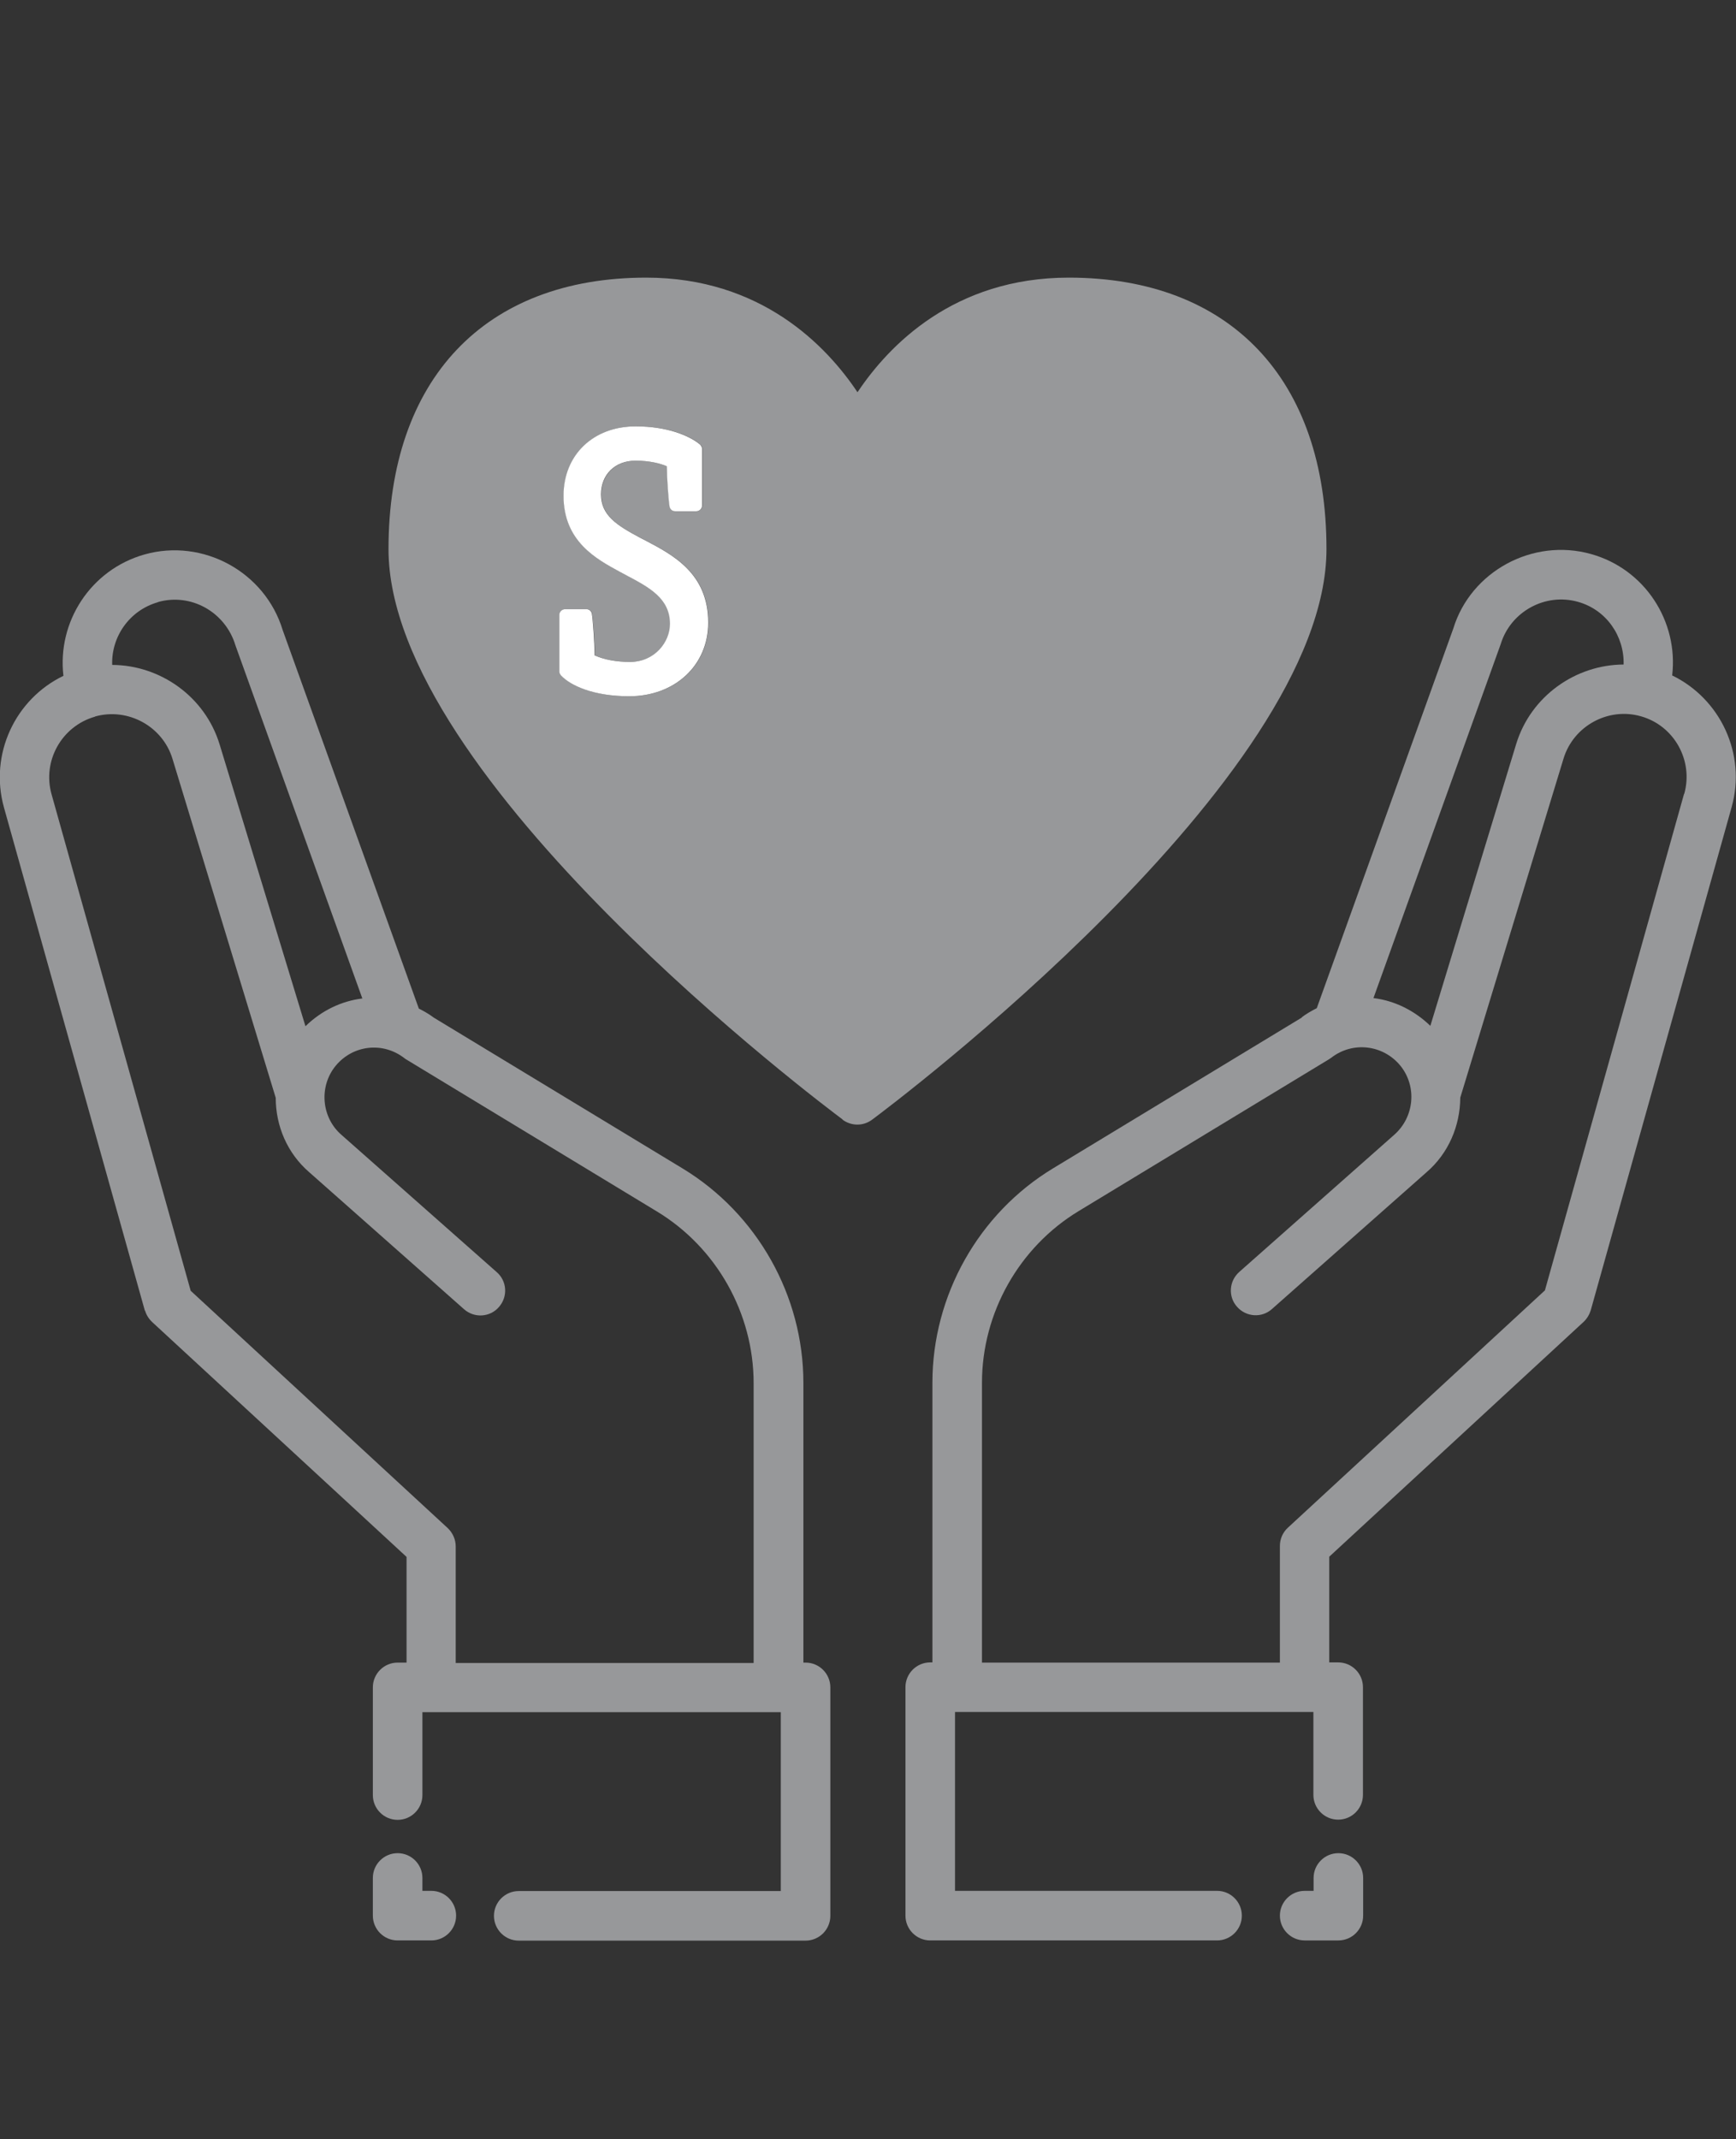
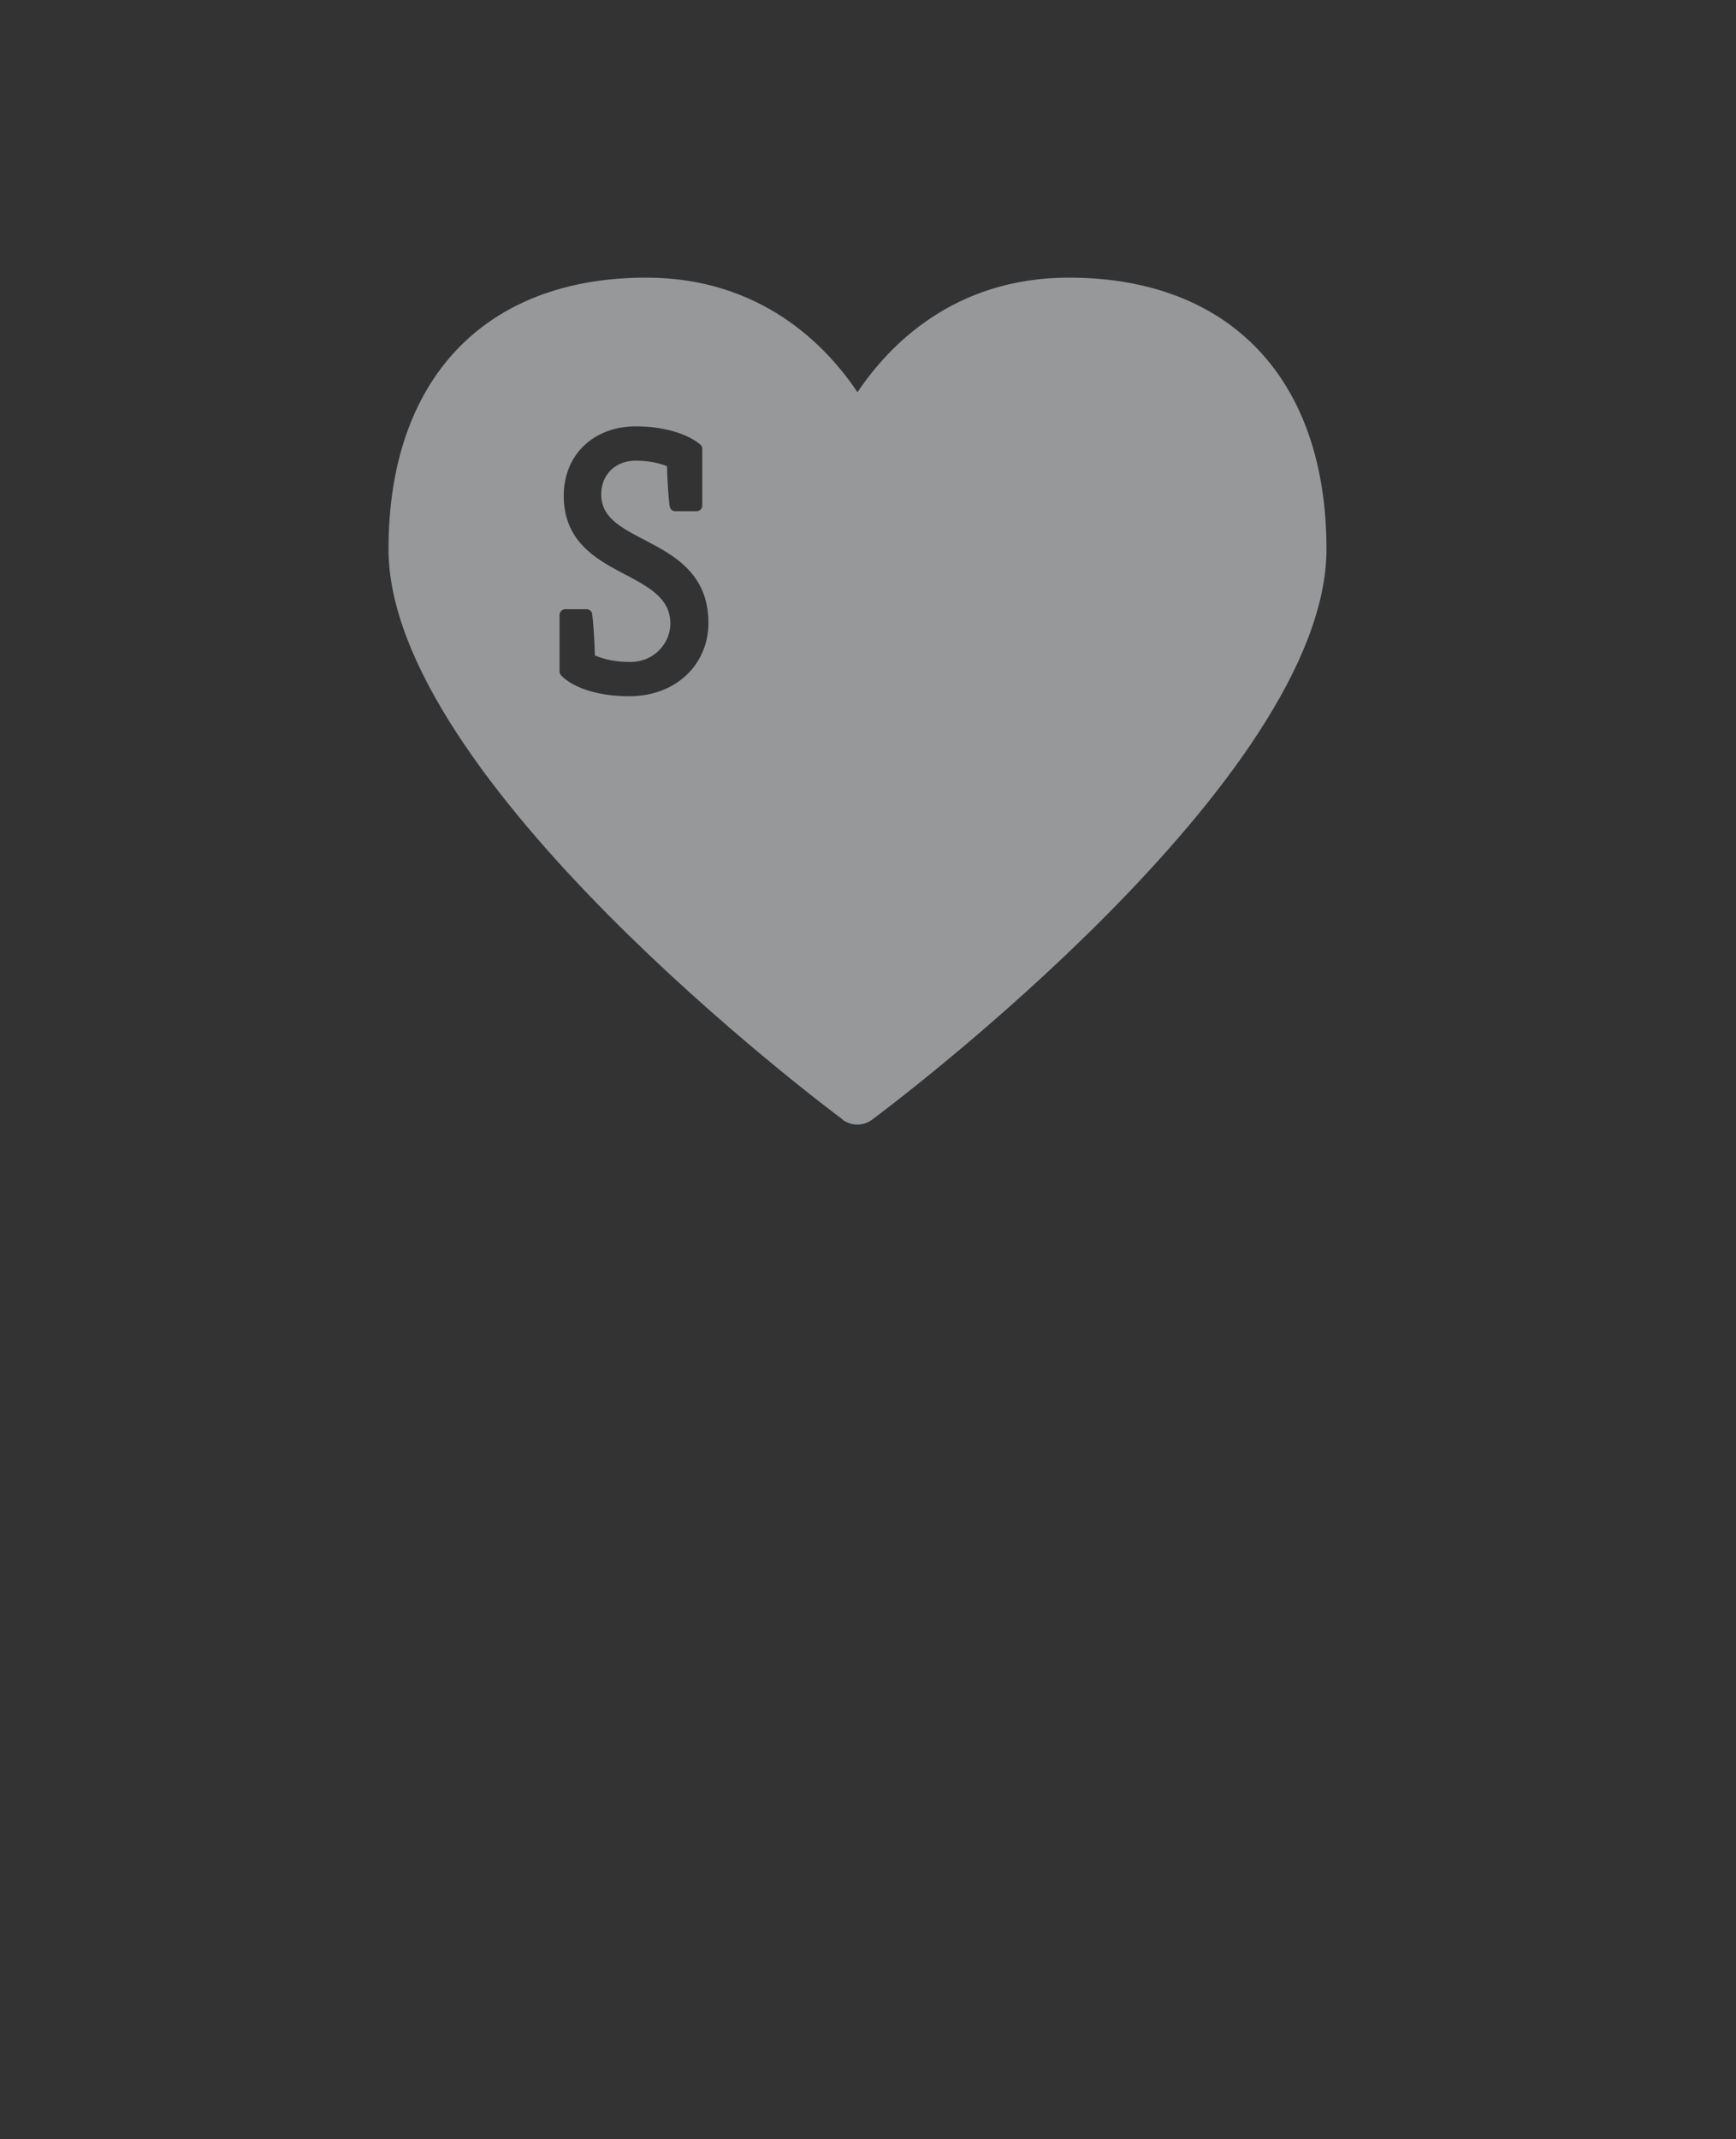
<svg xmlns="http://www.w3.org/2000/svg" id="Icons" viewBox="0 0 87.58 107.88">
  <rect x="0" y="0" width="87.58" height="107.88" fill="#333333" stroke="none" />
  <defs>
    <style>
      .cls-1 {
        fill: #fff;
      }

      .cls-2 {
        fill: #97989a;
      }
    </style>
  </defs>
-   <path class="cls-2" d="m67.52,93.45c-.69,0-1.25.56-1.25,1.25v.65h-.45c-.69,0-1.25.56-1.25,1.25s.56,1.25,1.25,1.25h1.7c.69,0,1.25-.56,1.25-1.25v-1.9c0-.69-.56-1.25-1.25-1.25Z" />
-   <path class="cls-2" d="m65.68,51.31l-12.56,7.61c-3.75,2.27-6.08,6.41-6.08,10.8v14.11h-.11c-.69,0-1.25.56-1.25,1.25v11.52c0,.69.56,1.25,1.25,1.25h14.47c.69,0,1.25-.56,1.25-1.25s-.56-1.25-1.25-1.25h-13.22v-9.02h18.08v4.18c0,.69.56,1.25,1.25,1.25s1.25-.56,1.25-1.25v-5.43c0-.69-.56-1.25-1.25-1.25h-.45v-5.33l12.83-11.84c.17-.16.29-.36.36-.58l7.11-25.38c.75-2.68-.57-5.46-3-6.64.32-2.72-1.37-5.36-4.09-6.12-2.95-.83-6.07.88-6.95,3.75l-6.89,19.15c-.26.13-.52.28-.76.46Zm19.28-11.28l-7.02,25.04-12.97,11.97c-.26.24-.4.57-.4.92v5.88h-15.03v-14.11c0-3.52,1.87-6.84,4.88-8.66l12.62-7.65s.08-.05.12-.08c1.08-.84,2.61-.66,3.48.39.86,1.05.72,2.61-.32,3.51l-7.8,6.9c-.52.46-.57,1.25-.11,1.76.46.52,1.25.57,1.76.11l7.79-6.89c1.13-.97,1.7-2.36,1.71-3.77l5.21-17.1c.5-1.64,2.25-2.6,3.9-2.13,1.68.47,2.66,2.23,2.19,3.91Zm-9.25-7.55c.5-1.64,2.25-2.6,3.9-2.13,1.43.4,2.34,1.73,2.3,3.16-2.42.01-4.68,1.59-5.42,4.01l-4.33,14.21c-.81-.78-1.81-1.27-2.87-1.4l6.42-17.85Z" />
-   <path class="cls-2" d="m20.06,93.45c-.69,0-1.25.56-1.25,1.25v1.9c0,.69.56,1.25,1.25,1.25h1.7c.69,0,1.25-.56,1.25-1.25s-.56-1.25-1.25-1.25h-.45v-.65c0-.69-.56-1.25-1.25-1.25Z" />
-   <path class="cls-2" d="m7.32,66.09c.06.22.19.42.36.58l12.83,11.84v5.33h-.45c-.69,0-1.25.56-1.25,1.25v5.43c0,.69.56,1.25,1.25,1.25s1.25-.56,1.25-1.25v-4.18h18.08v9.02h-13.22c-.69,0-1.25.56-1.25,1.25s.56,1.25,1.25,1.25h14.47c.69,0,1.25-.56,1.25-1.25v-11.52c0-.69-.56-1.25-1.25-1.25h-.11v-14.11c0-4.39-2.33-8.52-6.08-10.8l-12.56-7.61c-.24-.18-.5-.33-.76-.46l-6.87-19.09c-.89-2.93-4.02-4.64-6.97-3.81-2.72.77-4.41,3.4-4.09,6.12-2.43,1.17-3.75,3.95-3,6.64l7.11,25.38Zm.65-35.73c1.65-.47,3.4.49,3.91,2.19l6.4,17.8c-1.06.13-2.06.61-2.87,1.4l-4.33-14.21c-.74-2.42-3-4-5.42-4.01-.05-1.42.87-2.75,2.3-3.16Zm-3.17,5.77c1.65-.46,3.4.49,3.9,2.13l5.21,17.1c0,1.4.57,2.79,1.7,3.76l7.8,6.9c.52.46,1.31.41,1.76-.11.46-.52.41-1.31-.11-1.76l-7.82-6.91c-1.03-.88-1.16-2.45-.31-3.49.87-1.06,2.39-1.23,3.47-.39.04.03.08.06.12.08l12.62,7.65c3.01,1.82,4.88,5.14,4.88,8.66v14.11h-15.03v-5.88c0-.35-.15-.68-.4-.92l-12.97-11.97-7.02-25.04c-.47-1.68.51-3.43,2.19-3.91Z" />
  <path class="cls-2" d="m42.5,56.46c.22.16.48.25.75.25s.52-.08.75-.25c.94-.7,22.92-17.18,22.92-28.77,0-8.57-4.86-13.69-13-13.69-5.8,0-9.09,3.43-10.66,5.78-1.57-2.35-4.87-5.78-10.66-5.78-8.14,0-13,5.12-13,13.69,0,11.59,21.98,28.07,22.92,28.77Zm-10.91-27.46l-.3-.16c-1.2-.65-2.85-1.54-2.85-3.84,0-2.06,1.5-3.5,3.64-3.5,1.6,0,2.73.47,3.25.92.06.05.1.13.1.22v2.85c0,.16-.13.29-.29.29h-1.07c-.14,0-.26-.1-.28-.23-.05-.26-.13-1.34-.14-2.04-.32-.13-.86-.28-1.58-.28-1.02,0-1.74.7-1.74,1.7,0,1.06.81,1.58,1.96,2.18l.29.15c1.41.74,3.16,1.67,3.16,4.14,0,2.15-1.68,3.71-3.99,3.71-1.81,0-2.96-.54-3.44-1.05-.05-.05-.08-.12-.08-.2v-2.85c0-.16.13-.29.29-.29h1.07c.14,0,.26.1.28.23.05.27.13,1.42.14,2.1.5.22,1.1.33,1.79.33,1.25,0,2.02-1,2.02-1.92,0-1.27-1.03-1.82-2.22-2.46Z" />
-   <path class="cls-1" d="m31.79,33.38c-.69,0-1.29-.11-1.79-.33-.01-.68-.09-1.83-.14-2.1-.03-.14-.14-.23-.28-.23h-1.07c-.16,0-.29.13-.29.29v2.85c0,.07.03.14.08.2.48.51,1.63,1.05,3.44,1.05,2.31,0,3.99-1.56,3.99-3.71,0-2.47-1.75-3.4-3.16-4.14l-.29-.15c-1.15-.61-1.96-1.12-1.96-2.18,0-1,.71-1.7,1.74-1.7.73,0,1.27.15,1.58.28.01.7.09,1.77.14,2.04.03.14.14.23.28.23h1.07c.16,0,.29-.13.29-.29v-2.85c0-.08-.04-.16-.1-.22-.52-.44-1.64-.92-3.25-.92-2.14,0-3.64,1.44-3.64,3.5,0,2.3,1.65,3.19,2.85,3.84l.3.16c1.19.63,2.22,1.18,2.22,2.46,0,.92-.77,1.92-2.02,1.92Z" />
</svg>